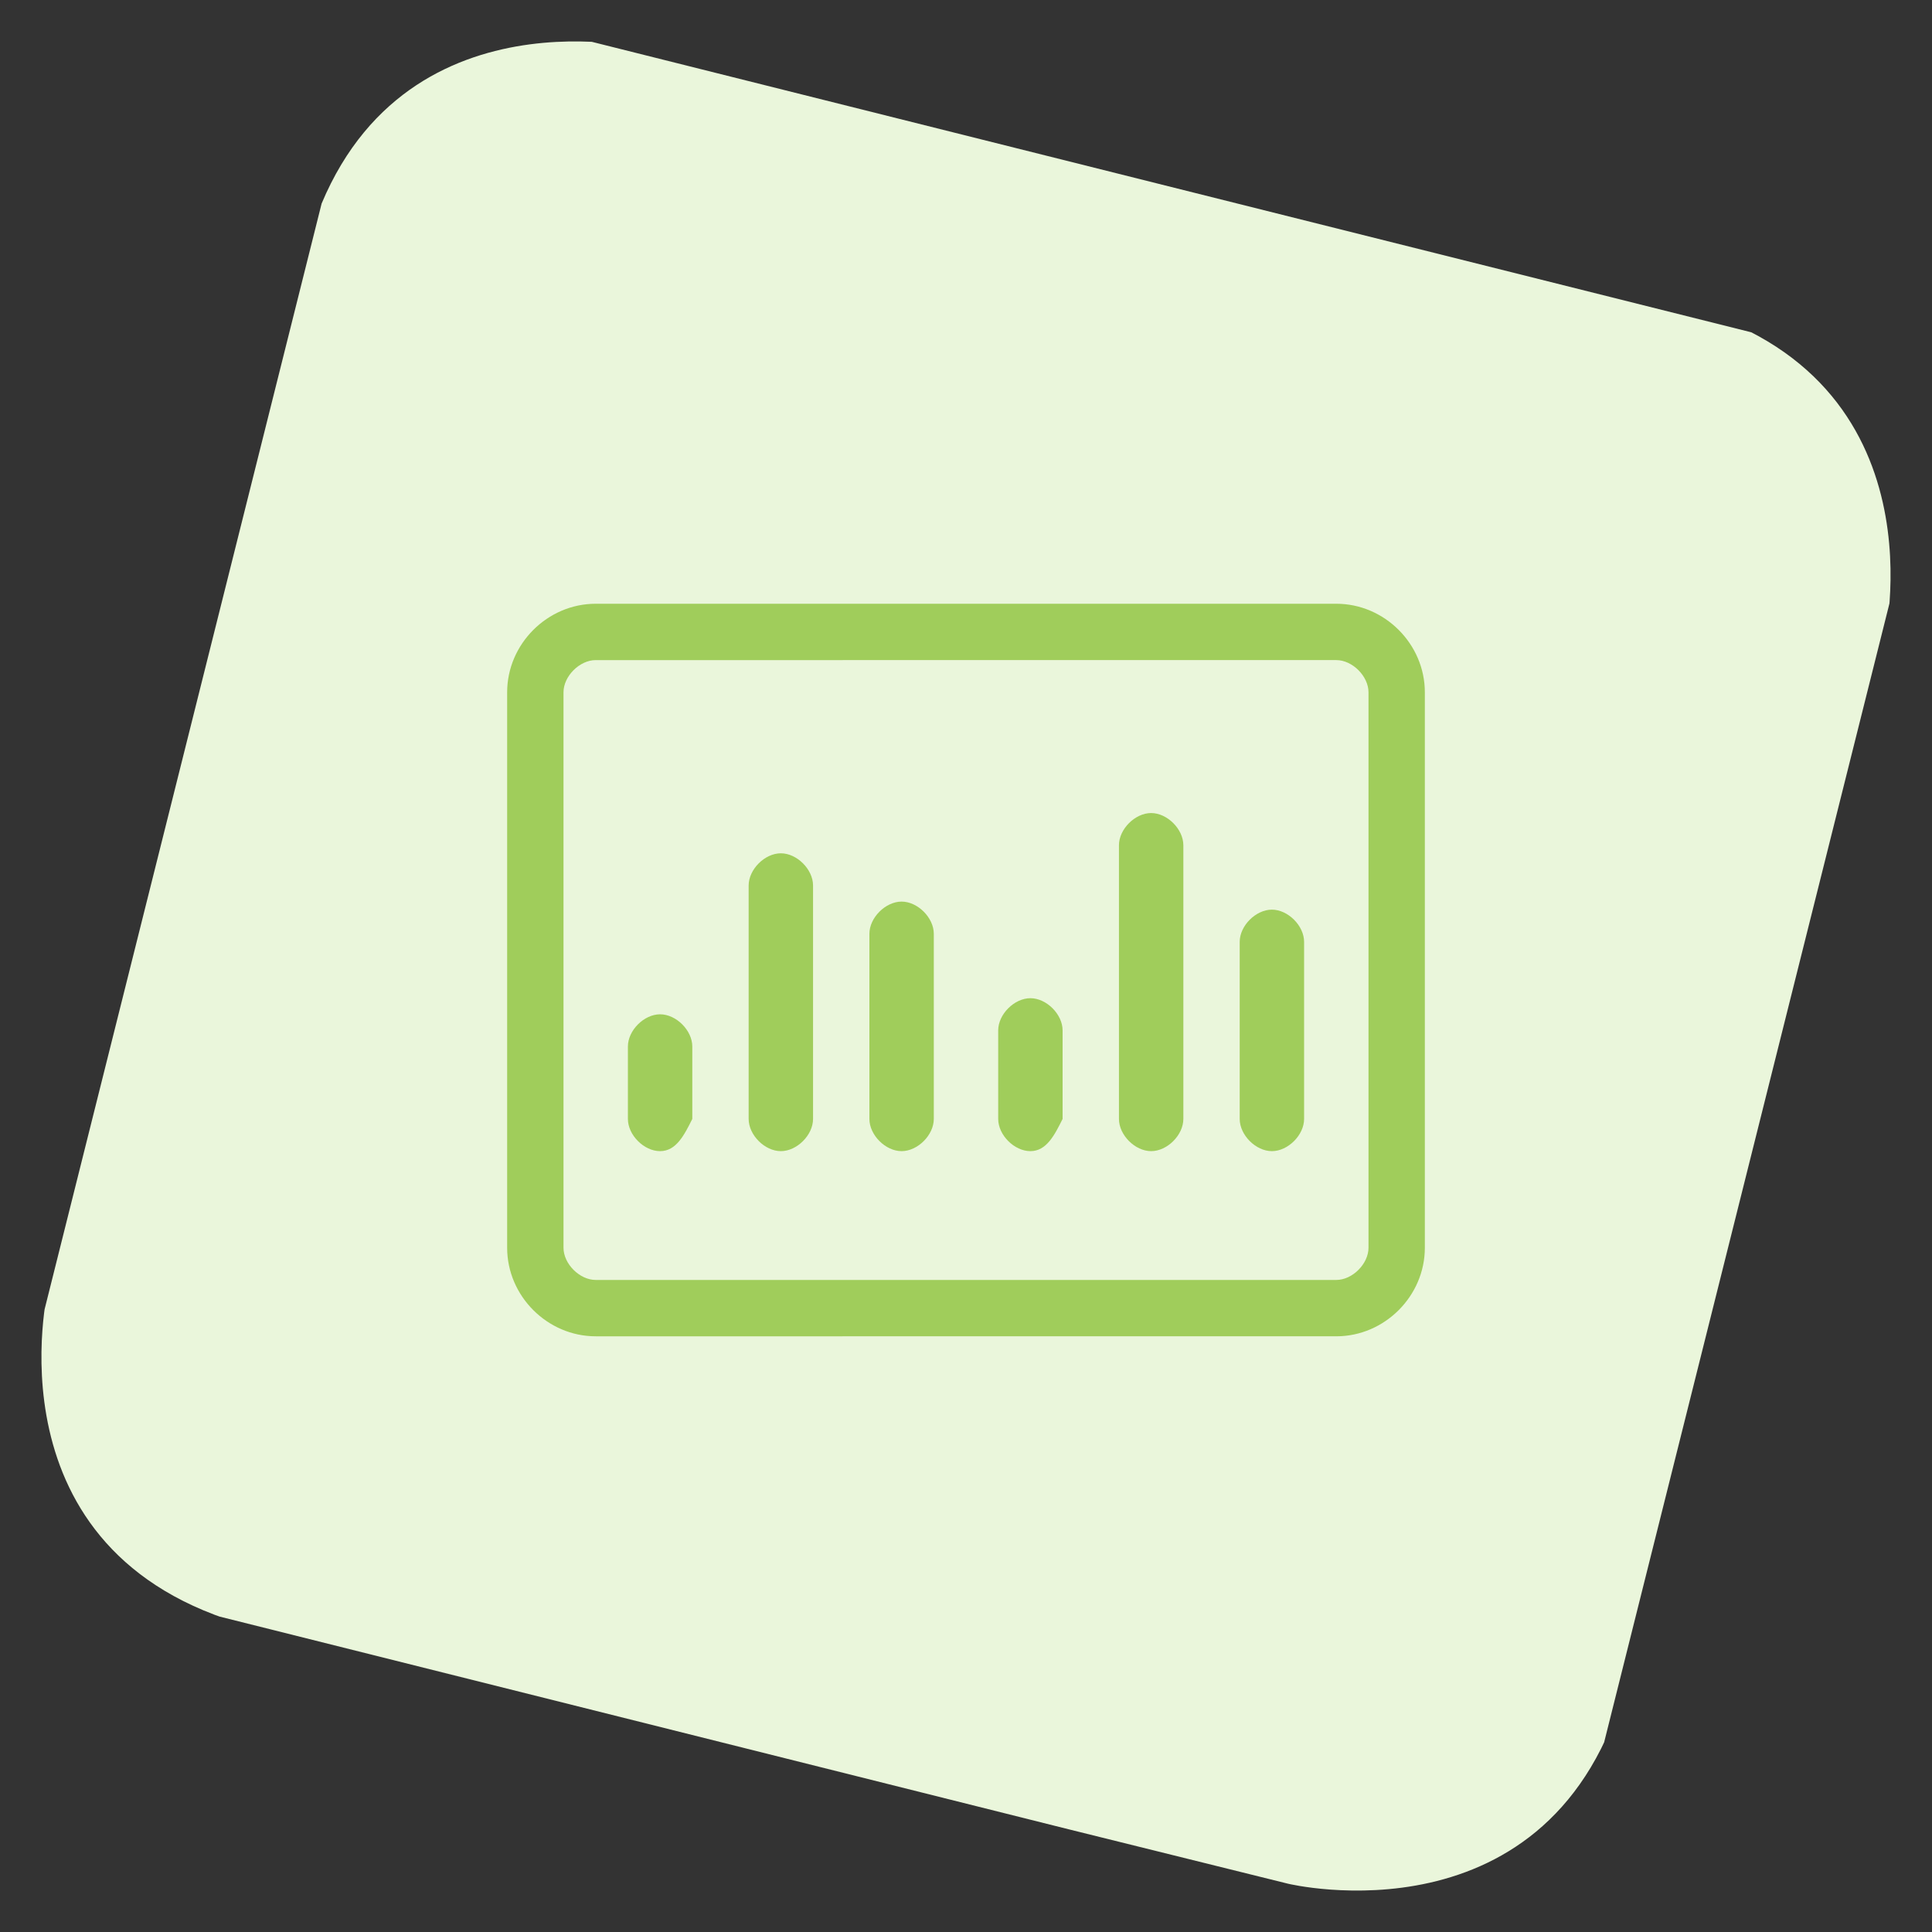
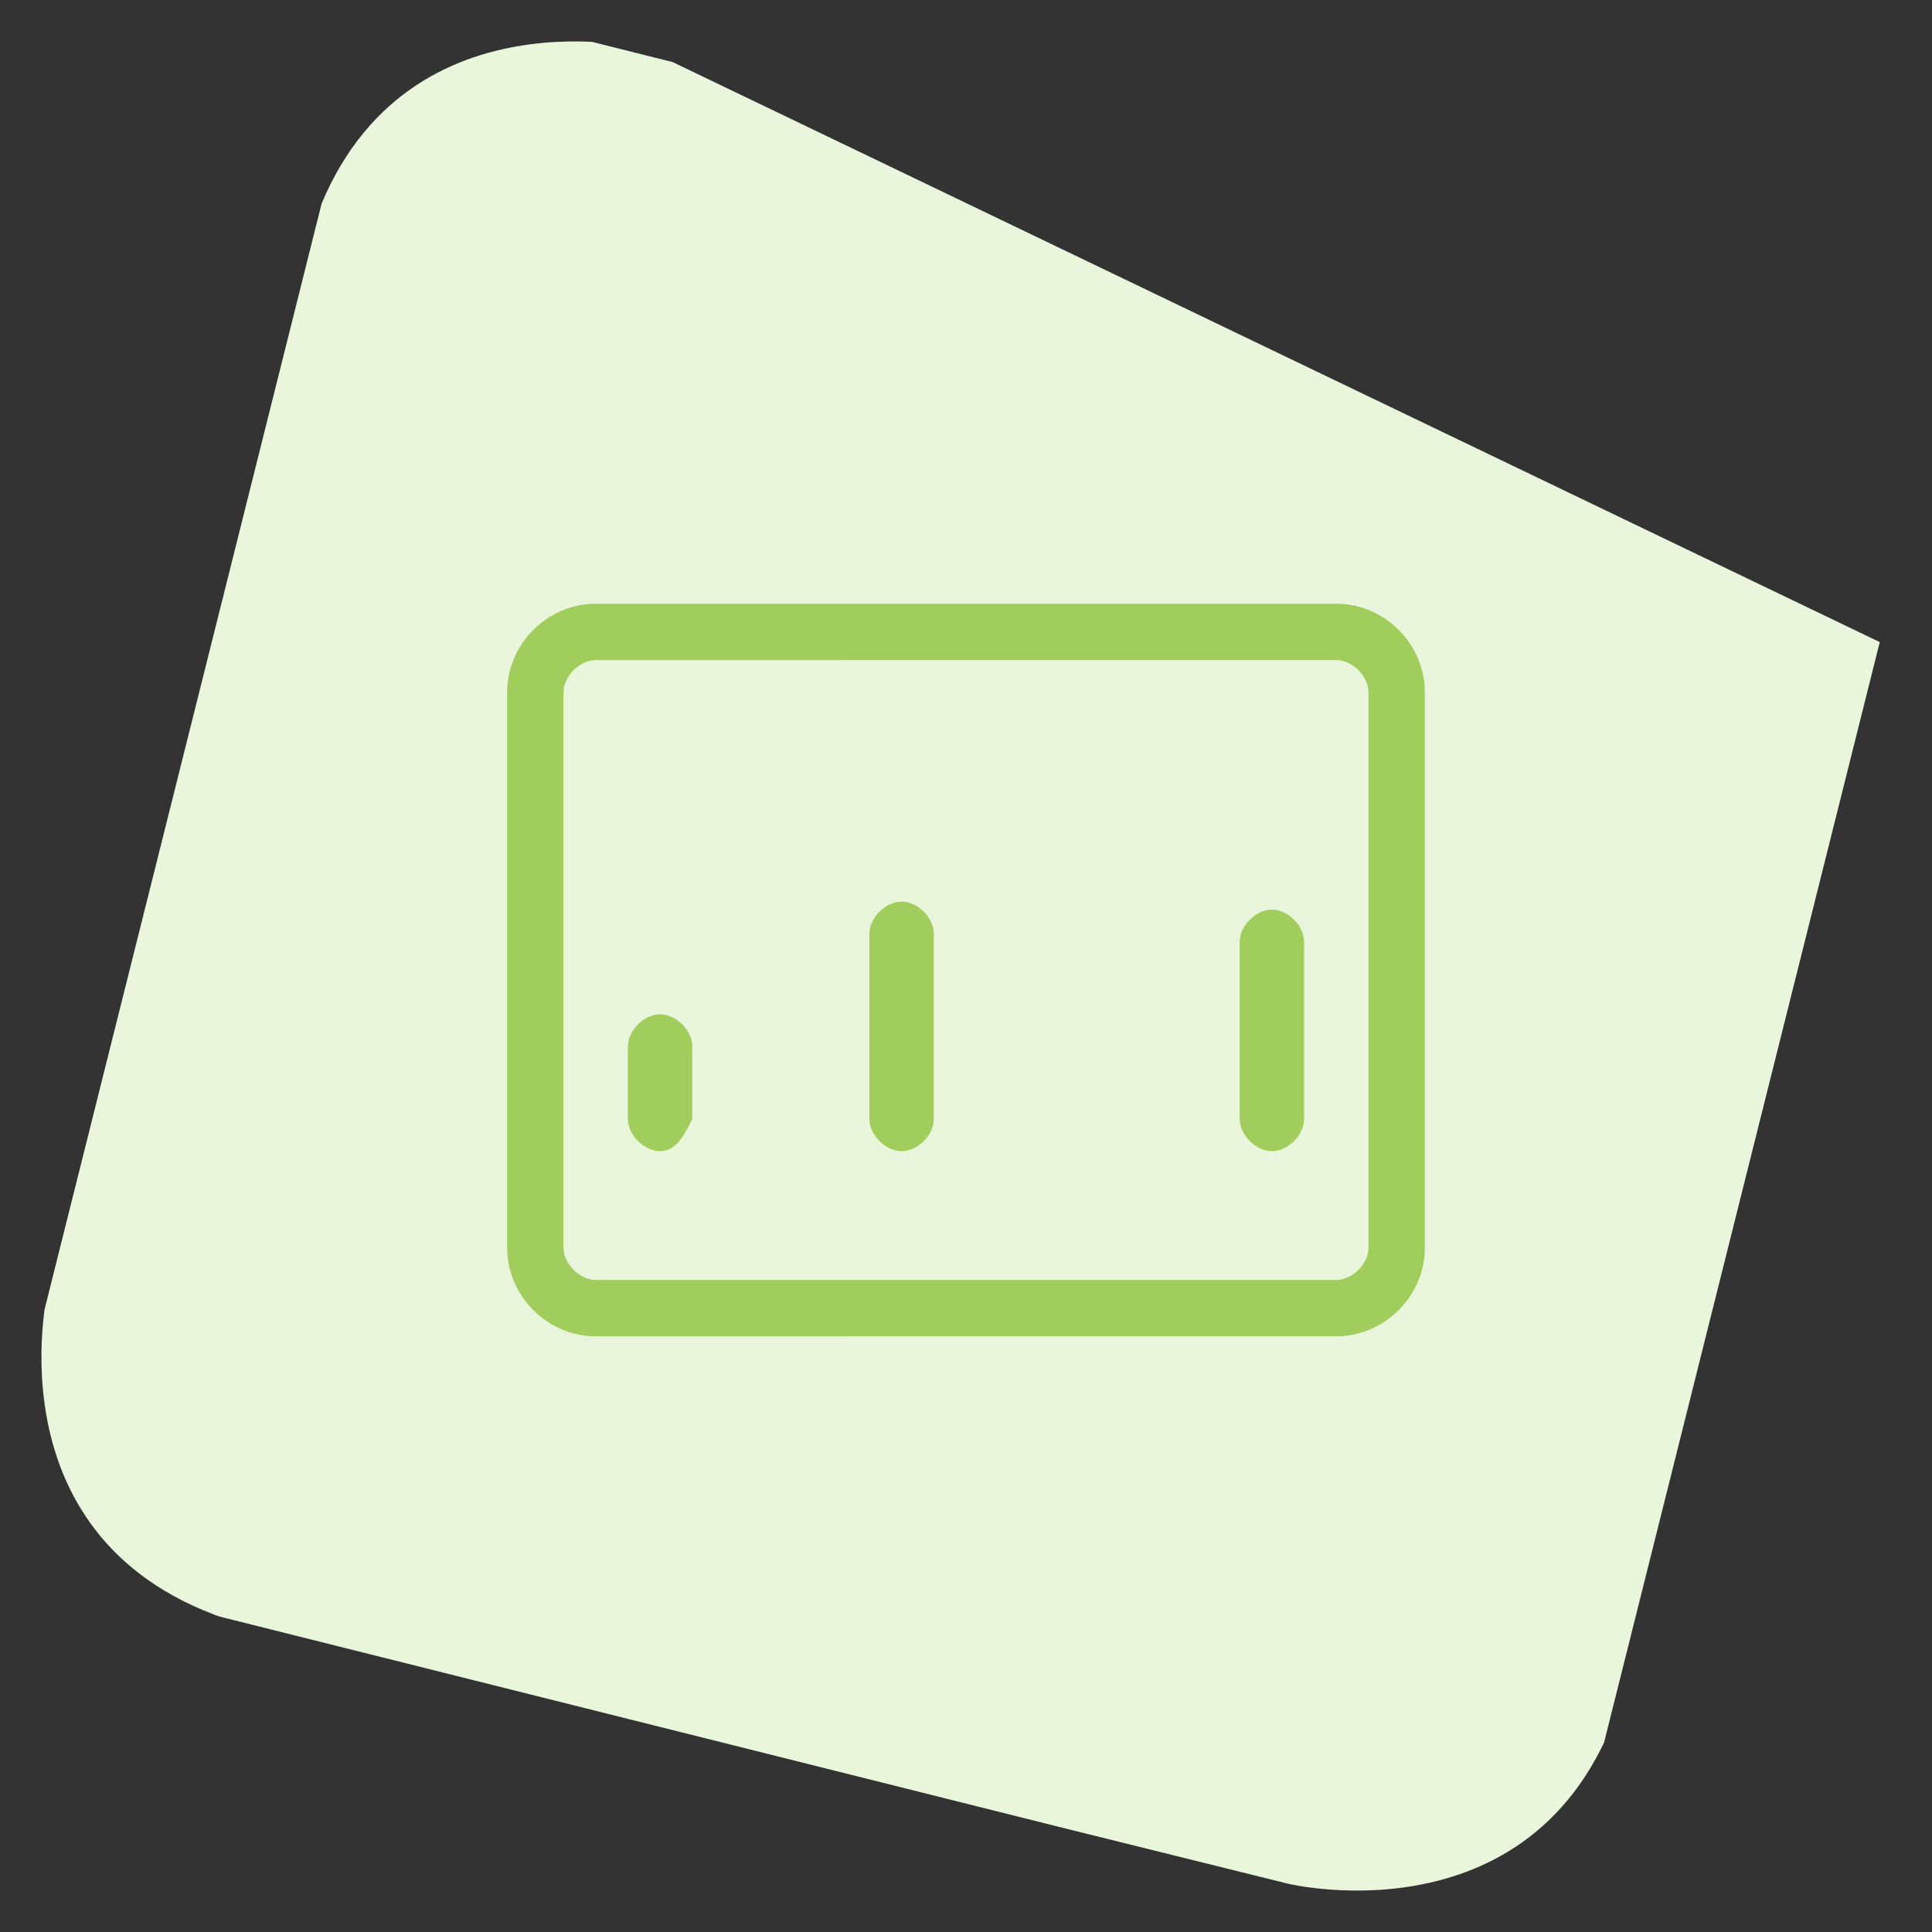
<svg xmlns="http://www.w3.org/2000/svg" xmlns:xlink="http://www.w3.org/1999/xlink" version="1.1" id="Layer_1" x="0px" y="0px" viewBox="0 0 24 24" style="enable-background:new 0 0 24 24;" xml:space="preserve">
  <rect x="0" y="0" width="24" height="24" fill="#333333" stroke="none" />
  <style type="text/css">
	.st0{clip-path:url(#SVGID_2_);fill:#EAF6DB;}
	.st1{fill:#A0CD5B;}
</style>
  <g>
    <g>
      <g>
        <defs>
          <rect id="SVGID_1_" x="1.9" y="2" transform="matrix(0.243 -0.97 0.97 0.243 -2.619 20.701)" width="20.1" height="20.1" />
        </defs>
        <clipPath id="SVGID_2_">
          <use xlink:href="#SVGID_1_" style="overflow:visible;" />
        </clipPath>
-         <path class="st0" d="M8,0.6c0,0-3.3-0.8-4.2,2.5L0.6,16c0,0-0.8,3.3,2.5,4.2L16,23.4c0,0,3.3,0.8,4.2-2.5L23.4,8     c0,0,0.8-3.3-2.5-4.2L8,0.6z" />
+         <path class="st0" d="M8,0.6c0,0-3.3-0.8-4.2,2.5L0.6,16c0,0-0.8,3.3,2.5,4.2L16,23.4c0,0,3.3,0.8,4.2-2.5L23.4,8     L8,0.6z" />
      </g>
    </g>
  </g>
  <title>analytics-board-bars</title>
  <g>
    <path class="st1" d="M7.4,16.6c-0.6,0-1.1-0.5-1.1-1.1V8.6c0-0.6,0.5-1.1,1.1-1.1h9.2c0.6,0,1.1,0.5,1.1,1.1v6.9   c0,0.6-0.5,1.1-1.1,1.1H7.4z M7.4,8.2C7.2,8.2,7,8.4,7,8.6v6.9c0,0.2,0.2,0.4,0.4,0.4h9.2c0.2,0,0.4-0.2,0.4-0.4V8.6   c0-0.2-0.2-0.4-0.4-0.4H7.4z" />
    <path class="st1" d="M8.2,14.3c-0.2,0-0.4-0.2-0.4-0.4V13c0-0.2,0.2-0.4,0.4-0.4c0.2,0,0.4,0.2,0.4,0.4v0.9   C8.5,14.1,8.4,14.3,8.2,14.3z" />
-     <path class="st1" d="M9.7,14.3c-0.2,0-0.4-0.2-0.4-0.4V11c0-0.2,0.2-0.4,0.4-0.4c0.2,0,0.4,0.2,0.4,0.4v2.9   C10.1,14.1,9.9,14.3,9.7,14.3z" />
    <path class="st1" d="M11.2,14.3c-0.2,0-0.4-0.2-0.4-0.4v-2.3c0-0.2,0.2-0.4,0.4-0.4c0.2,0,0.4,0.2,0.4,0.4v2.3   C11.6,14.1,11.4,14.3,11.2,14.3z" />
-     <path class="st1" d="M12.8,14.3c-0.2,0-0.4-0.2-0.4-0.4v-1.1c0-0.2,0.2-0.4,0.4-0.4s0.4,0.2,0.4,0.4v1.1   C13.1,14.1,13,14.3,12.8,14.3z" />
-     <path class="st1" d="M14.3,14.3c-0.2,0-0.4-0.2-0.4-0.4v-3.4c0-0.2,0.2-0.4,0.4-0.4c0.2,0,0.4,0.2,0.4,0.4v3.4   C14.7,14.1,14.5,14.3,14.3,14.3z" />
    <path class="st1" d="M15.8,14.3c-0.2,0-0.4-0.2-0.4-0.4v-2.2c0-0.2,0.2-0.4,0.4-0.4s0.4,0.2,0.4,0.4v2.2   C16.2,14.1,16,14.3,15.8,14.3z" />
  </g>
</svg>